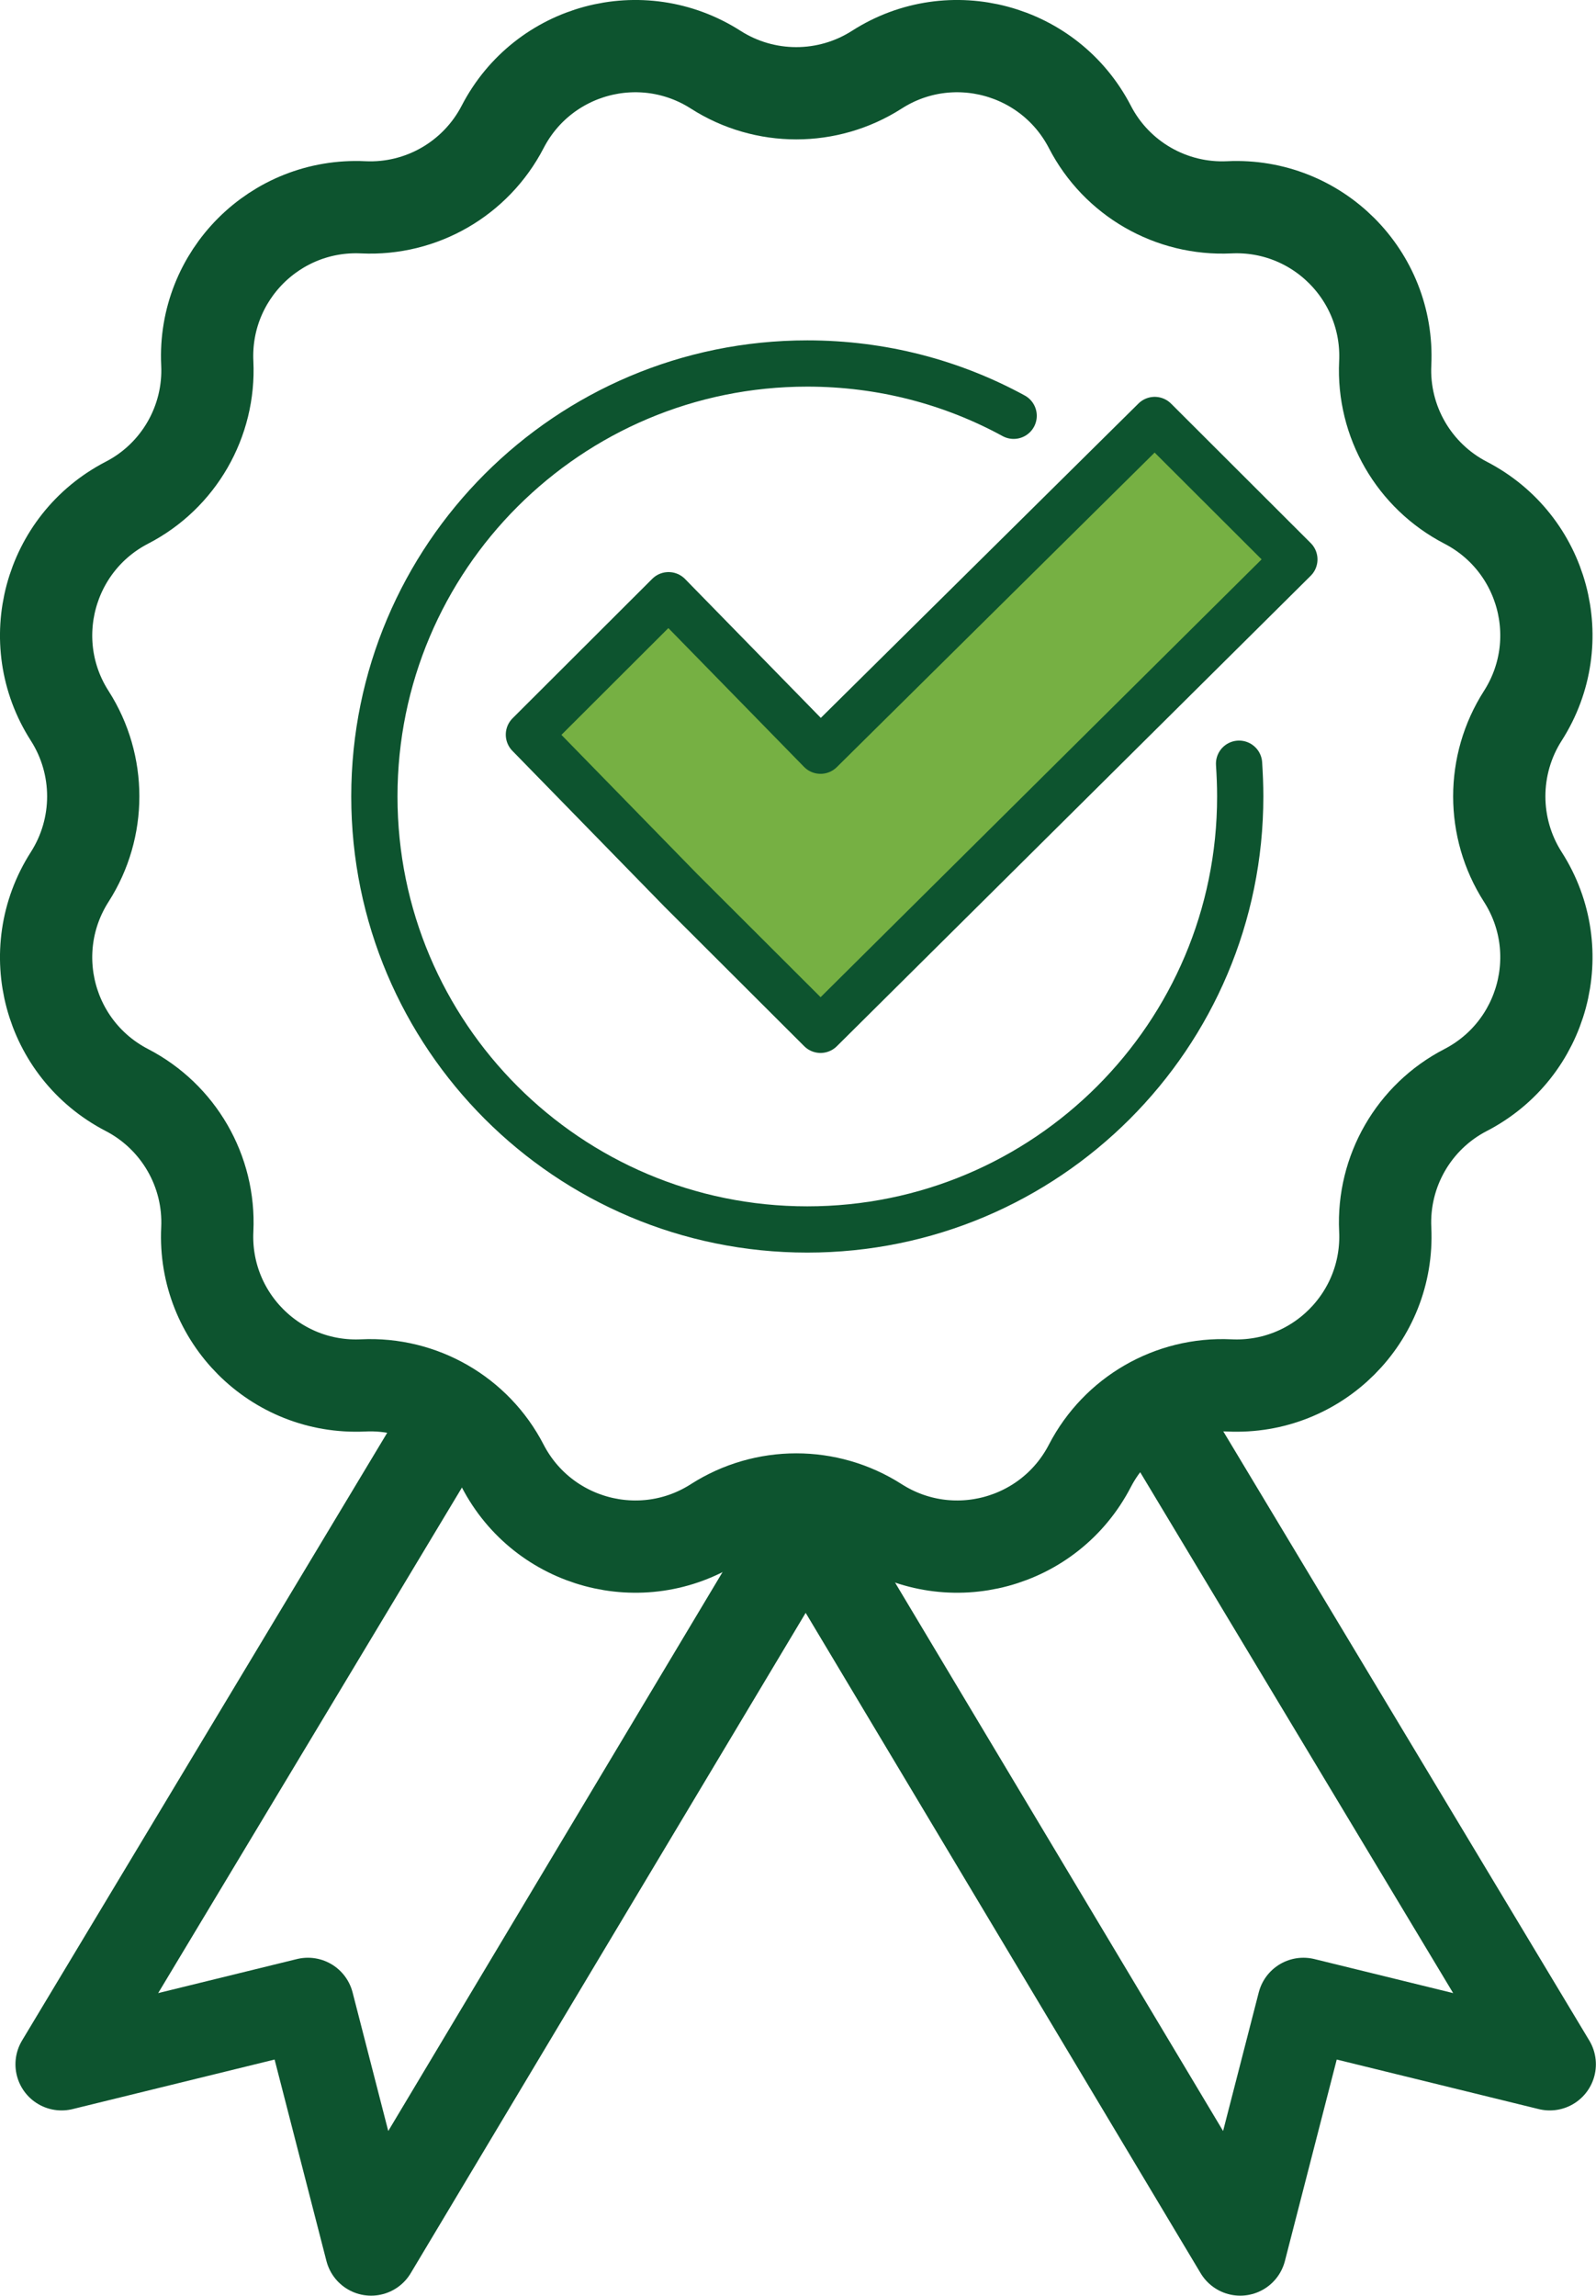
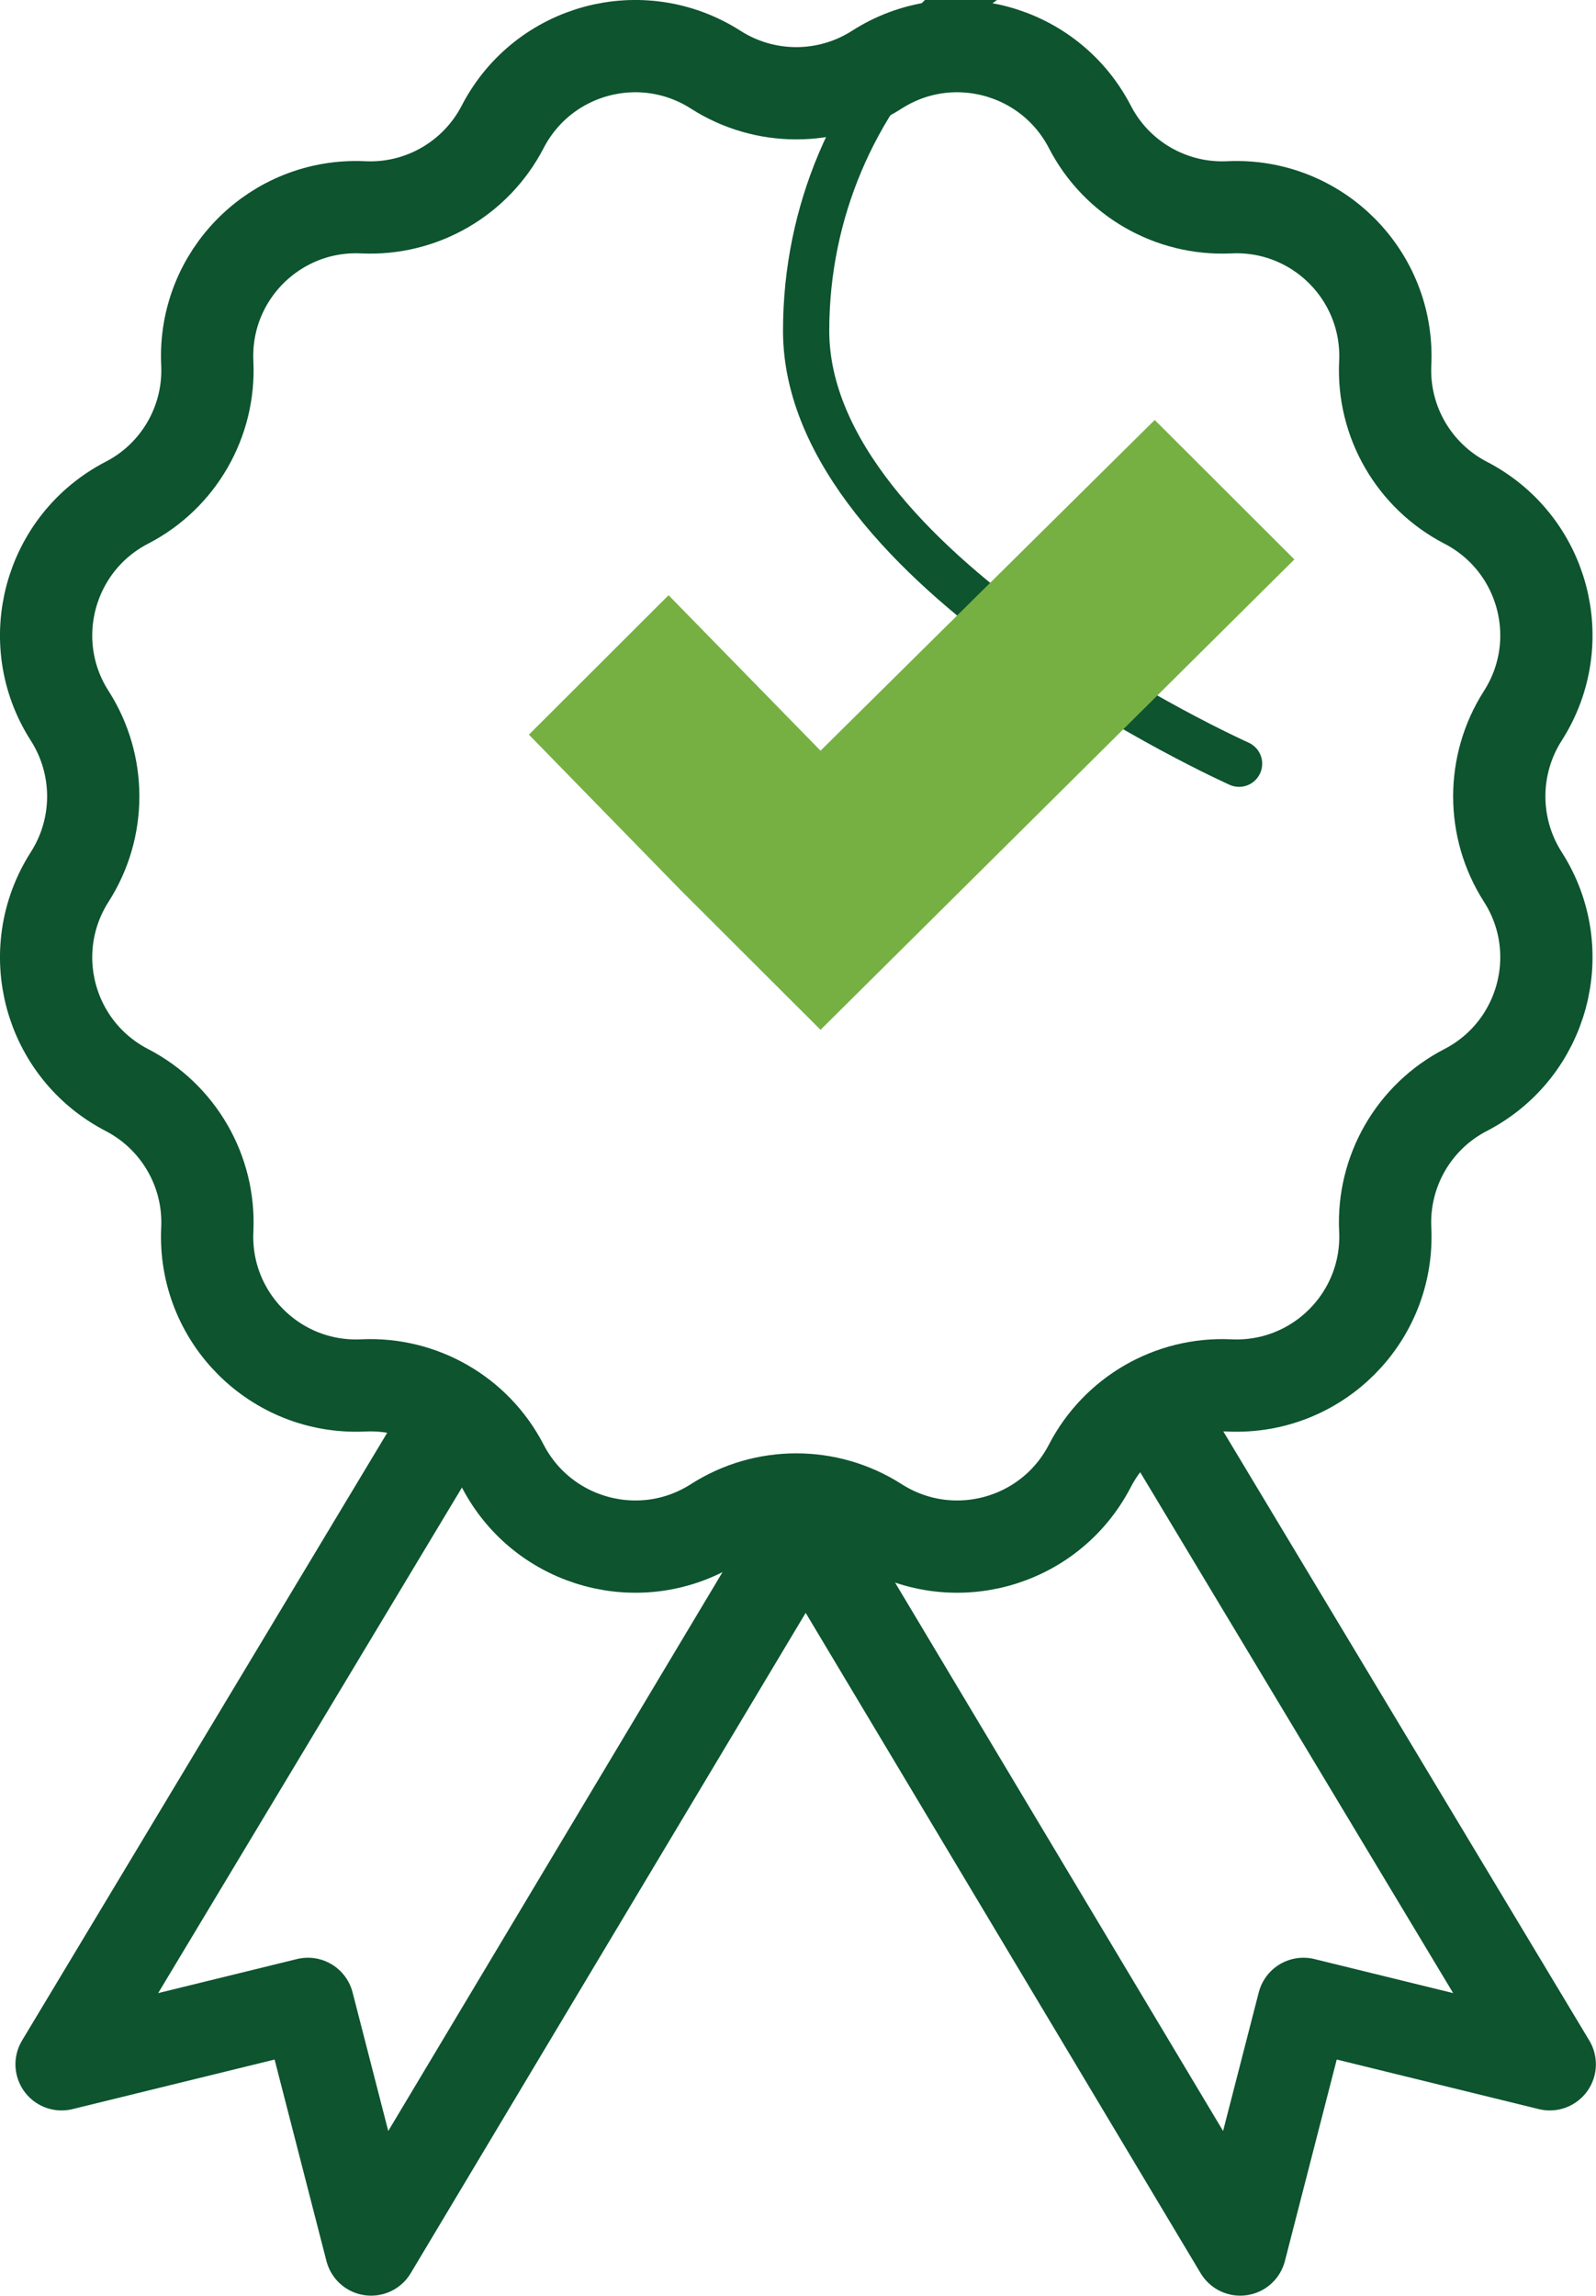
<svg xmlns="http://www.w3.org/2000/svg" id="Layer_2" viewBox="0 0 68.68 98.78">
  <defs>
    <style>.cls-1{fill:#76b043;}.cls-2{stroke-width:1.99px;}.cls-2,.cls-3{fill:none;stroke:#0d542f;stroke-linecap:round;stroke-linejoin:round;}.cls-3{stroke-width:3.97px;}</style>
  </defs>
  <g id="Layer_1-2">
    <path class="cls-3" d="m37.73,3h0c3.18-2.04,7.43-.9,9.17,2.46h0c1.15,2.23,3.5,3.58,6,3.46h0c3.78-.18,6.89,2.93,6.71,6.71h0c-.12,2.51,1.24,4.85,3.46,6h0c3.36,1.74,4.5,5.98,2.46,9.17h0c-1.35,2.11-1.35,4.82,0,6.93h0c2.04,3.18.9,7.43-2.46,9.17h0c-2.23,1.15-3.58,3.5-3.46,6h0c.18,3.78-2.93,6.89-6.71,6.71h0c-2.51-.12-4.85,1.24-6,3.46h0c-1.74,3.36-5.98,4.5-9.17,2.46h0c-2.11-1.35-4.82-1.35-6.93,0h0c-3.18,2.04-7.43.9-9.17-2.46h0c-1.15-2.23-3.5-3.58-6-3.46h0c-3.78.18-6.89-2.93-6.71-6.71h0c.12-2.51-1.24-4.85-3.46-6h0c-3.36-1.74-4.5-5.98-2.46-9.17h0c1.35-2.11,1.35-4.82,0-6.93h0c-2.04-3.18-.9-7.43,2.46-9.17h0c2.23-1.15,3.58-3.5,3.46-6h0c-.18-3.78,2.93-6.89,6.71-6.71h0c2.51.12,4.85-1.24,6-3.46h0c1.74-3.36,5.98-4.5,9.17-2.46h0c2.11,1.35,4.82,1.35,6.93,0Z" />
-     <path class="cls-2" d="m53.32,32.86c.03.46.05.93.05,1.41,0,10.29-8.34,18.63-18.63,18.63s-18.63-8.34-18.63-18.63,8.34-18.63,18.63-18.63c3.22,0,6.24.81,8.88,2.25" />
+     <path class="cls-2" d="m53.32,32.86s-18.63-8.34-18.63-18.63,8.34-18.63,18.63-18.63c3.22,0,6.24.81,8.88,2.25" />
    <polyline class="cls-3" points="35.07 64.86 15.97 96.79 13.25 86.22 2.65 88.82 19.53 60.73" />
    <polyline class="cls-3" points="34.27 64.86 53.37 96.79 56.09 86.22 66.69 88.82 49.81 60.73" />
    <polygon class="cls-1" points="49.69 18.07 35.31 32.3 28.77 25.61 22.76 31.61 29.3 38.31 35.31 44.31 55.7 24.07 49.69 18.07" />
-     <polygon class="cls-2" points="49.69 18.07 35.31 32.3 28.77 25.61 22.76 31.61 29.3 38.31 35.31 44.31 55.7 24.07 49.69 18.07" />
  </g>
</svg>